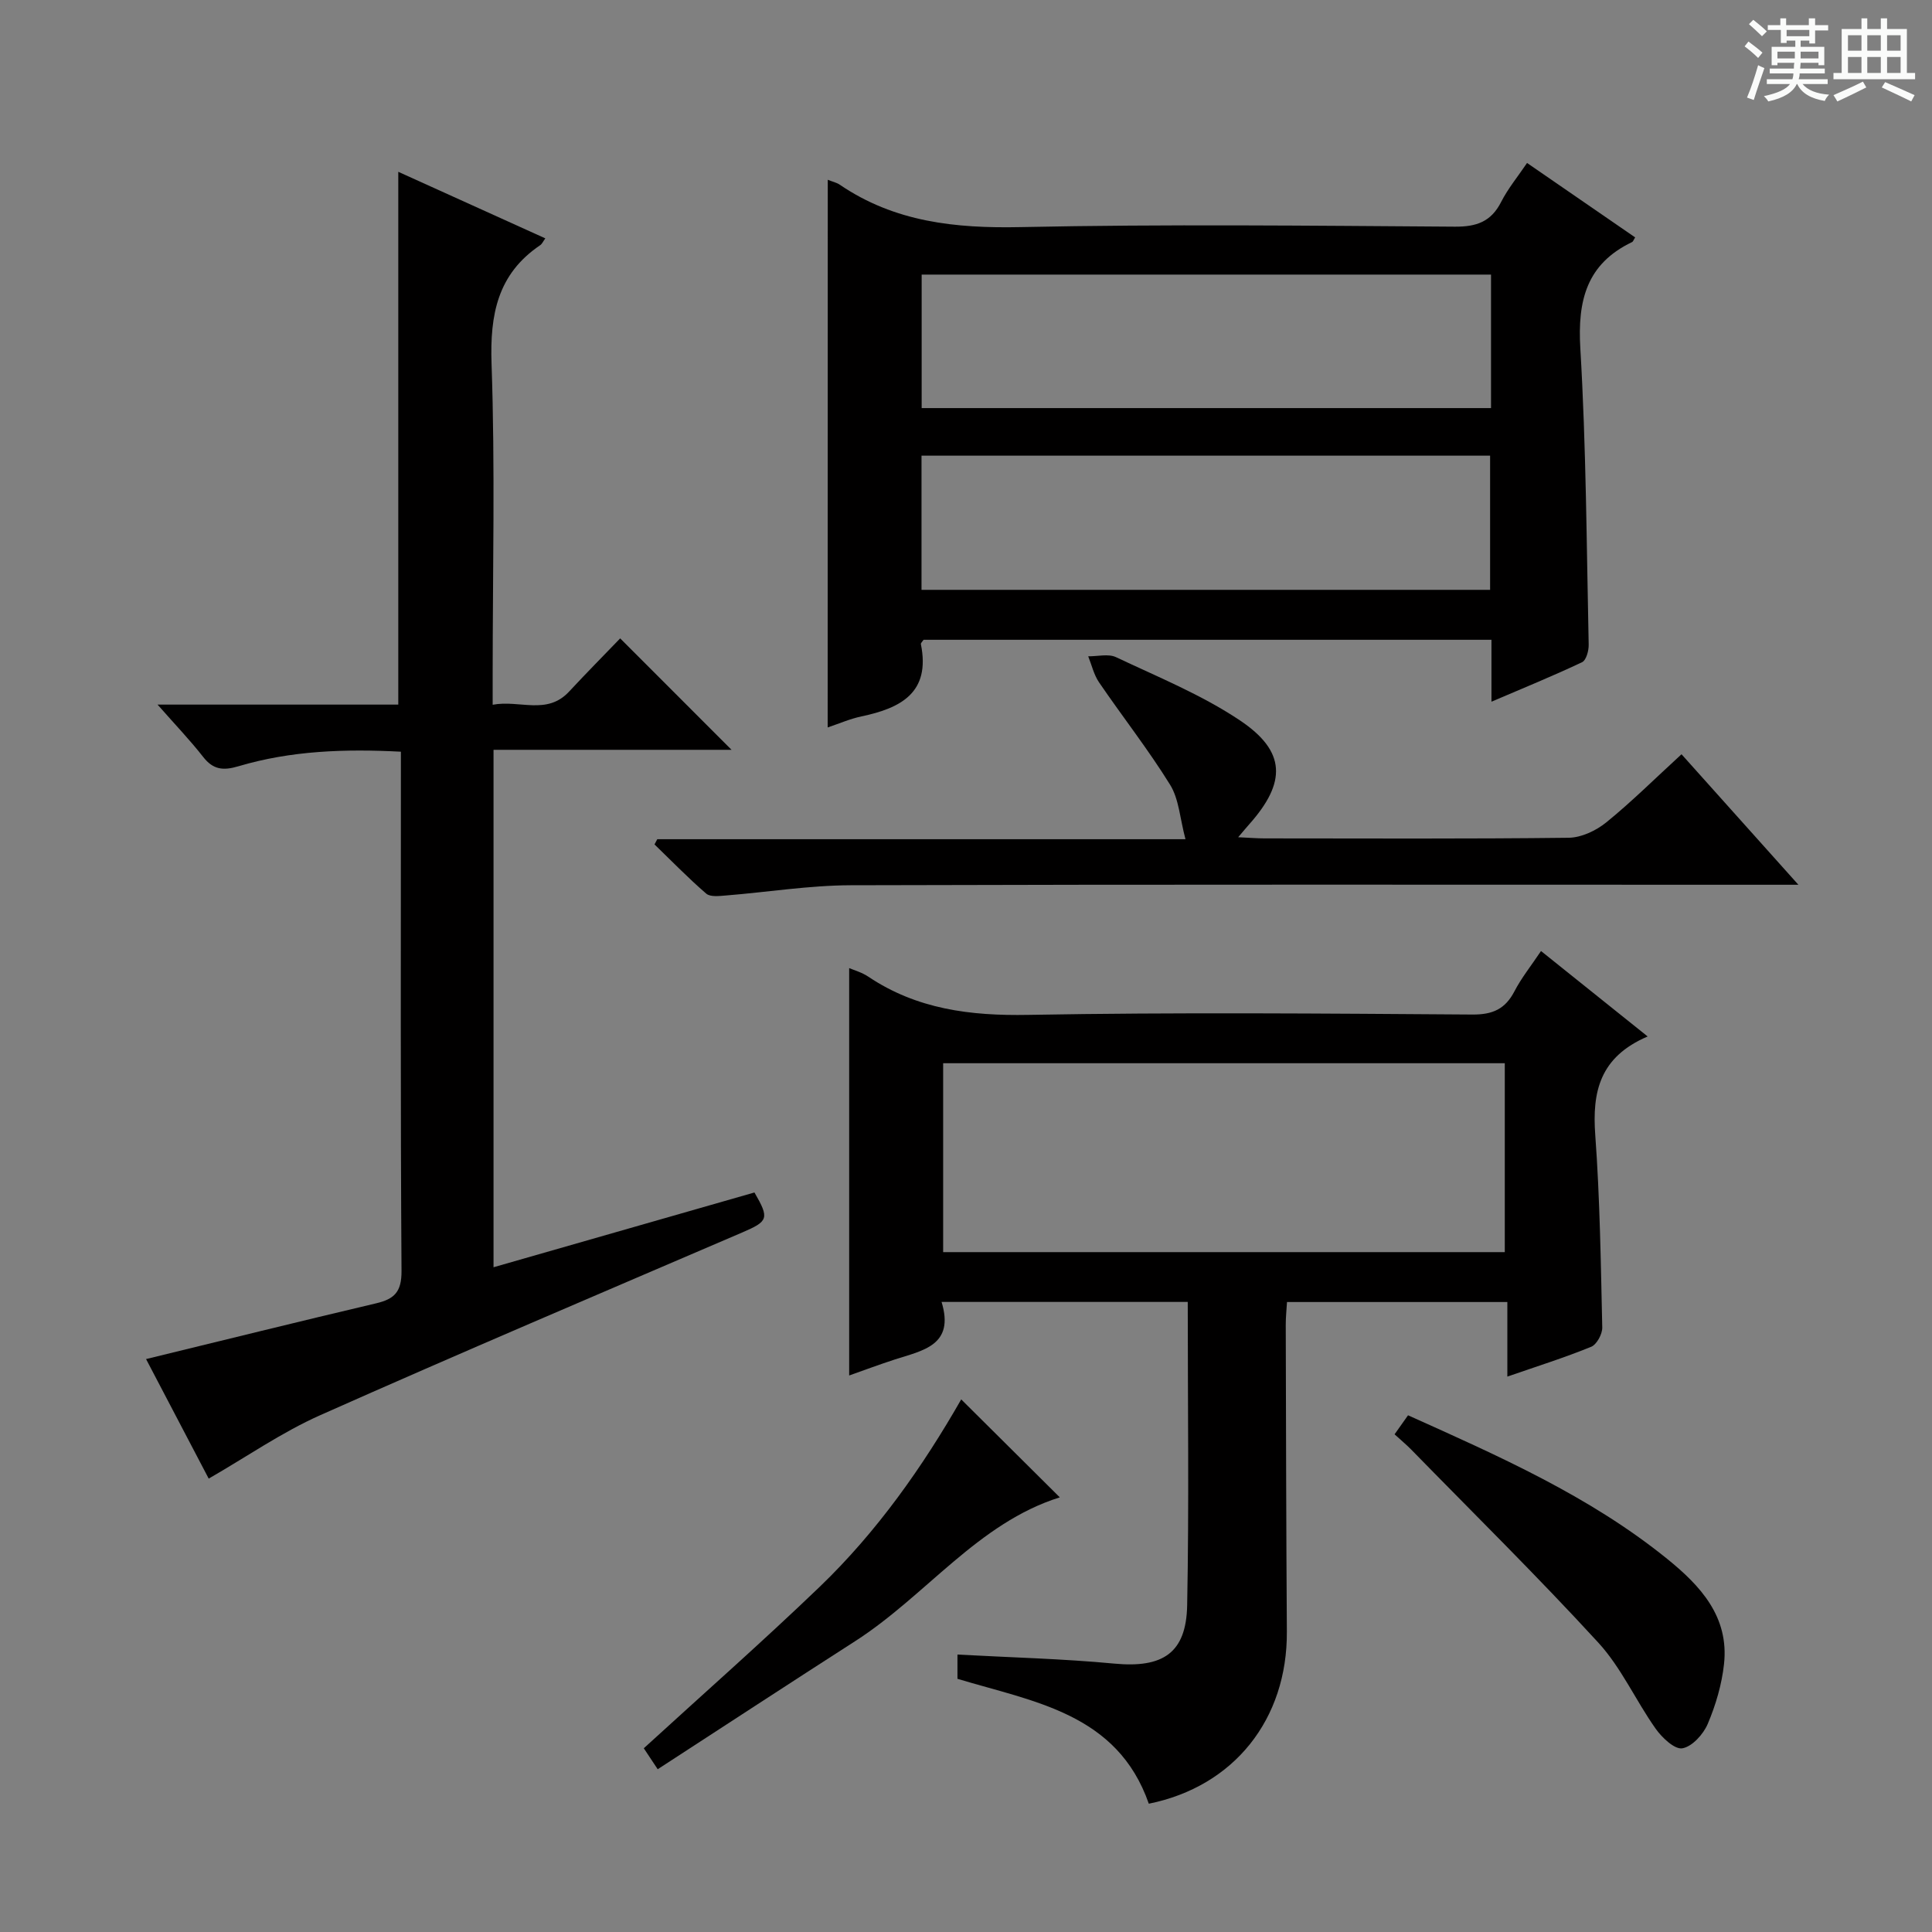
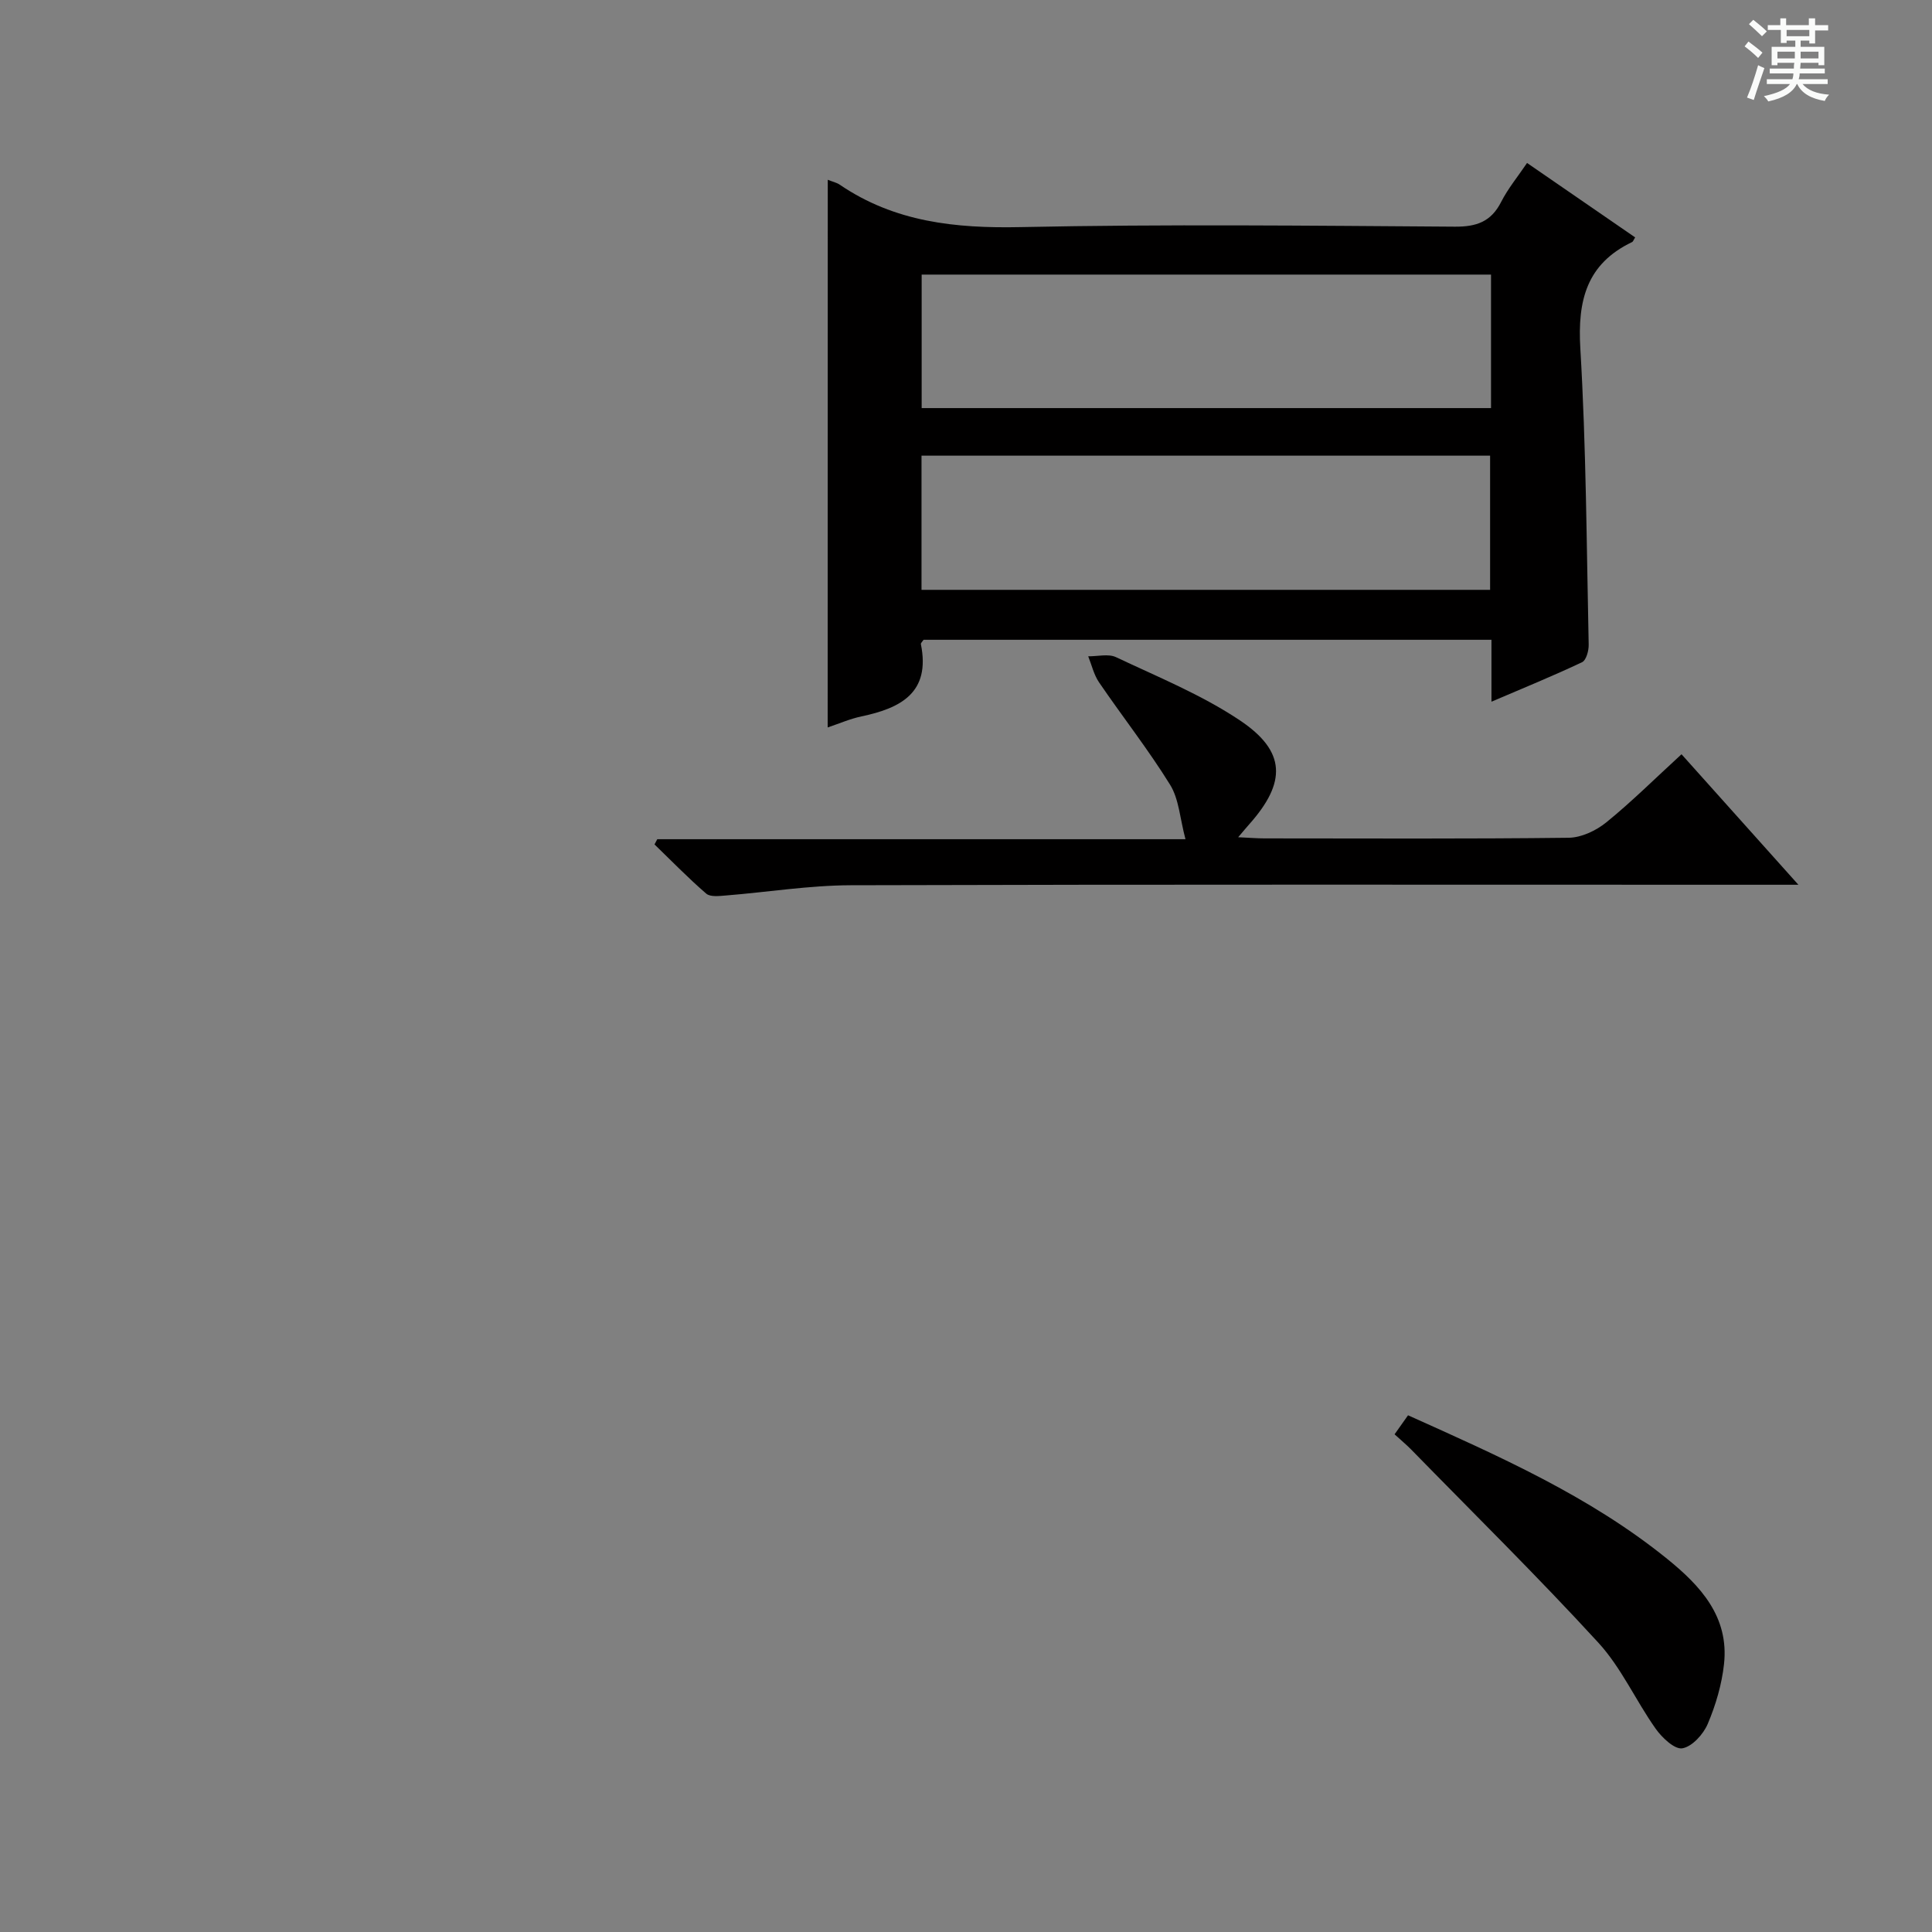
<svg xmlns="http://www.w3.org/2000/svg" enable-background="new 0 0 400 400" viewBox="0 0 400 400">
  <rect x="0" y="0" width="400" height="400" fill="#808080" stroke="none" />
  <path d="m361.2 9.6.8-1c.9.7 1.9 1.4 2.9 2.3l-.9 1.1c-1-1-2-1.8-2.8-2.4zm.5 10.6c.9-2.1 1.6-4.3 2.3-6.7.4.2.8.4 1.3.6-.7 2.1-1.5 4.3-2.2 6.6zm.4-15.2.9-.9c1 .8 2 1.6 2.8 2.4l-1 1c-.9-.9-1.8-1.7-2.7-2.5zm12.5-1.2h1.2v1.4h2.7v1.1h-2.7v2.7h-1.2v-.6h-1.8v1.3h4.9v3.8h-1.2v-.5h-3.7c0 .4-.1.9-.1 1.2h5.1v1h-5.2c0 .5-.1.9-.2 1.2h6v1h-5.2c1.1 1.3 2.9 2 5.5 2.2-.4.4-.7.8-.9 1.3-2.9-.5-4.8-1.6-5.7-3.5h-.1c-.8 1.7-2.7 2.9-5.9 3.6-.2-.4-.6-.8-.9-1.1 2.8-.6 4.6-1.4 5.4-2.5h-4.8v-1h5.3c.1-.3.2-.7.2-1.2h-4.9v-1h5c0-.4 0-.8.1-1.2h-3.5v.5h-1.2v-3.8h4.9v-1.3h-1.8v.5h-1.2v-2.7h-2.7v-1h2.6v-1.4h1.2v1.4h4.7v-1.4zm-6.6 8.3h3.6c0-.4 0-.9 0-1.4h-3.6zm1.9-4.6h4.7v-1.3h-4.7zm6.6 3.2h-3.7v1.4h3.7z" fill="#fafbfa" />
-   <path d="m385.3 3.8h1.3v2.2h2.8v-2.2h1.3v2.2h4.1v9.1h1.7v1.3h-16.9v-1.3h1.7v-9.1h4.1v-2.2zm.4 13.1.7 1.2c-1.8.9-3.8 1.9-6 2.9-.2-.4-.5-.8-.8-1.3 2.3-1 4.3-1.9 6.1-2.8zm-3.1-6.4h2.8v-3.2h-2.8zm0 4.6h2.8v-3.3h-2.8zm4-4.6h2.8v-3.2h-2.8zm0 4.6h2.8v-3.3h-2.8zm3.7 1.9c2.1.9 4.1 1.8 6.1 2.7l-.7 1.3c-2.2-1.1-4.2-2-6.1-2.9zm3.2-9.7h-2.8v3.2h2.8zm-2.8 7.8h2.8v-3.3h-2.8z" fill="#fafbfa" />
  <g fill="#010000">
-     <path d="m341.13 214.59c-9.95 4.25-11.5 11.49-10.85 20.38.97 13.26 1.15 26.57 1.45 39.87.03 1.36-1.14 3.53-2.3 4-5.5 2.25-11.19 4.03-17.35 6.17 0-5.28 0-10.17 0-15.44-15.34 0-30.23 0-45.62 0-.09 1.58-.27 3.18-.26 4.77.06 21.15.09 42.31.23 63.46.12 18.16-10.94 32.07-28.58 35.64-6.53-18.73-23.83-21.09-39.62-25.86 0-1.48 0-2.91 0-5.02 10.98.6 21.75.86 32.45 1.87 10.03.95 14.92-2.12 15.11-12.08.4-20.8.12-41.62.12-62.8-16.89 0-33.6 0-50.97 0 2.77 9.03-3.93 10.05-9.72 11.93-3.29 1.07-6.54 2.29-9.41 3.3 0-28.2 0-56.24 0-84.35 1.01.44 2.63.88 3.95 1.77 10.08 6.76 21.15 8.14 33.12 7.92 30.64-.55 61.3-.28 91.96-.07 4.23.03 6.81-1.15 8.72-4.83 1.44-2.77 3.43-5.24 5.49-8.32 7.21 5.79 14.14 11.33 22.08 17.69zm-145.86 5.54v39.11h116.28c0-13.24 0-26.12 0-39.11-38.83 0-77.28 0-116.28 0z" />
-     <path d="m30.24 281.38c16.07-3.91 31.83-7.82 47.63-11.54 3.79-.89 5.28-2.37 5.26-6.68-.23-34.16-.13-68.33-.13-102.49 0-1.49 0-2.98 0-5.04-11.55-.6-22.74-.23-33.65 3.02-3.14.93-5.22.72-7.29-1.94-2.73-3.49-5.82-6.71-9.44-10.83h49.84c0-36.98 0-73.34 0-110.31 10.25 4.64 20.29 9.18 30.44 13.78-.47.65-.68 1.17-1.07 1.42-8.82 5.97-10.41 14.34-10.06 24.55.75 21.47.23 42.99.23 64.49v6.1c5.61-1.05 11.22 2.23 15.83-2.73 3.62-3.9 7.38-7.69 10.57-11.01 7.9 7.9 15.46 15.47 23.06 23.07-15.84 0-32.48 0-49.28 0v107.13c18.24-5.23 36.14-10.36 54.02-15.48 3.14 5.4 2.86 5.96-2.53 8.28-29.15 12.52-58.36 24.92-87.35 37.82-7.98 3.55-15.28 8.64-23.11 13.14-4.37-8.34-8.89-16.97-12.97-24.75z" />
    <path d="m171.38 37.22c1.01.41 1.85.58 2.5 1.03 11.36 7.73 23.93 9.05 37.4 8.77 29.97-.63 59.96-.29 89.94-.09 4.49.03 7.5-1.03 9.58-5.13 1.41-2.77 3.45-5.23 5.36-8.06 7.66 5.28 15.02 10.34 22.38 15.41-.31.48-.41.86-.64.97-9.42 4.51-11.3 12.08-10.71 22.01 1.21 20.41 1.29 40.88 1.73 61.33.03 1.25-.51 3.24-1.38 3.65-5.96 2.82-12.07 5.31-18.75 8.17 0-4.67 0-8.61 0-12.82-39.48 0-78.55 0-117.57 0-.23.35-.6.67-.56.9 2.03 10.04-4.14 13.24-12.29 14.96-2.39.5-4.67 1.51-7.01 2.29.02-37.96.02-75.51.02-113.39zm137.32 19.63c-39.54 0-78.73 0-117.88 0v27.64h117.88c0-9.27 0-18.22 0-27.64zm-117.91 37.49v27.78h117.72c0-9.54 0-18.6 0-27.78-39.39 0-78.34 0-117.72 0z" />
    <path d="m136.08 173.75h109.36c-1.15-4.3-1.34-8.3-3.18-11.27-4.52-7.3-9.86-14.09-14.71-21.2-1.08-1.58-1.52-3.59-2.25-5.4 1.94.03 4.17-.57 5.76.18 8.67 4.1 17.69 7.77 25.61 13.06 9.63 6.43 9.7 12.85 1.97 21.54-.54.6-1.05 1.23-2.29 2.68 2.39.11 3.92.24 5.46.24 20.99.01 41.97.12 62.96-.13 2.64-.03 5.69-1.48 7.8-3.19 5.27-4.28 10.11-9.1 15.57-14.1 7.89 8.81 15.57 17.39 24.2 27.02-3.07 0-4.97 0-6.86 0-63.13 0-126.25-.09-189.38.1-8.6.03-17.19 1.43-25.8 2.12-1.37.11-3.24.35-4.09-.39-3.72-3.21-7.16-6.76-10.7-10.18.19-.36.38-.72.57-1.08z" />
    <path d="m288.73 296.96c1.06-1.5 1.9-2.69 2.79-3.94 18.82 8.46 37.55 16.71 53.63 29.71 6.9 5.58 12.86 11.99 11.79 21.79-.46 4.22-1.71 8.48-3.37 12.39-.91 2.15-3.23 4.71-5.26 5.06-1.6.27-4.22-2.21-5.53-4.07-4.12-5.82-7.1-12.61-11.86-17.8-12.57-13.71-25.84-26.77-38.84-40.08-.93-.94-1.96-1.79-3.35-3.06z" />
-     <path d="m136.17 366.3c-1.62-2.44-2.34-3.54-2.88-4.34 12.22-11.18 24.56-22.04 36.4-33.41 11.94-11.47 21.39-24.96 29.32-38.82 6.82 6.78 13.7 13.61 20.41 20.28-16.95 5.31-27.69 20.35-42.36 29.77-13.52 8.68-26.97 17.48-40.89 26.52z" />
  </g>
</svg>